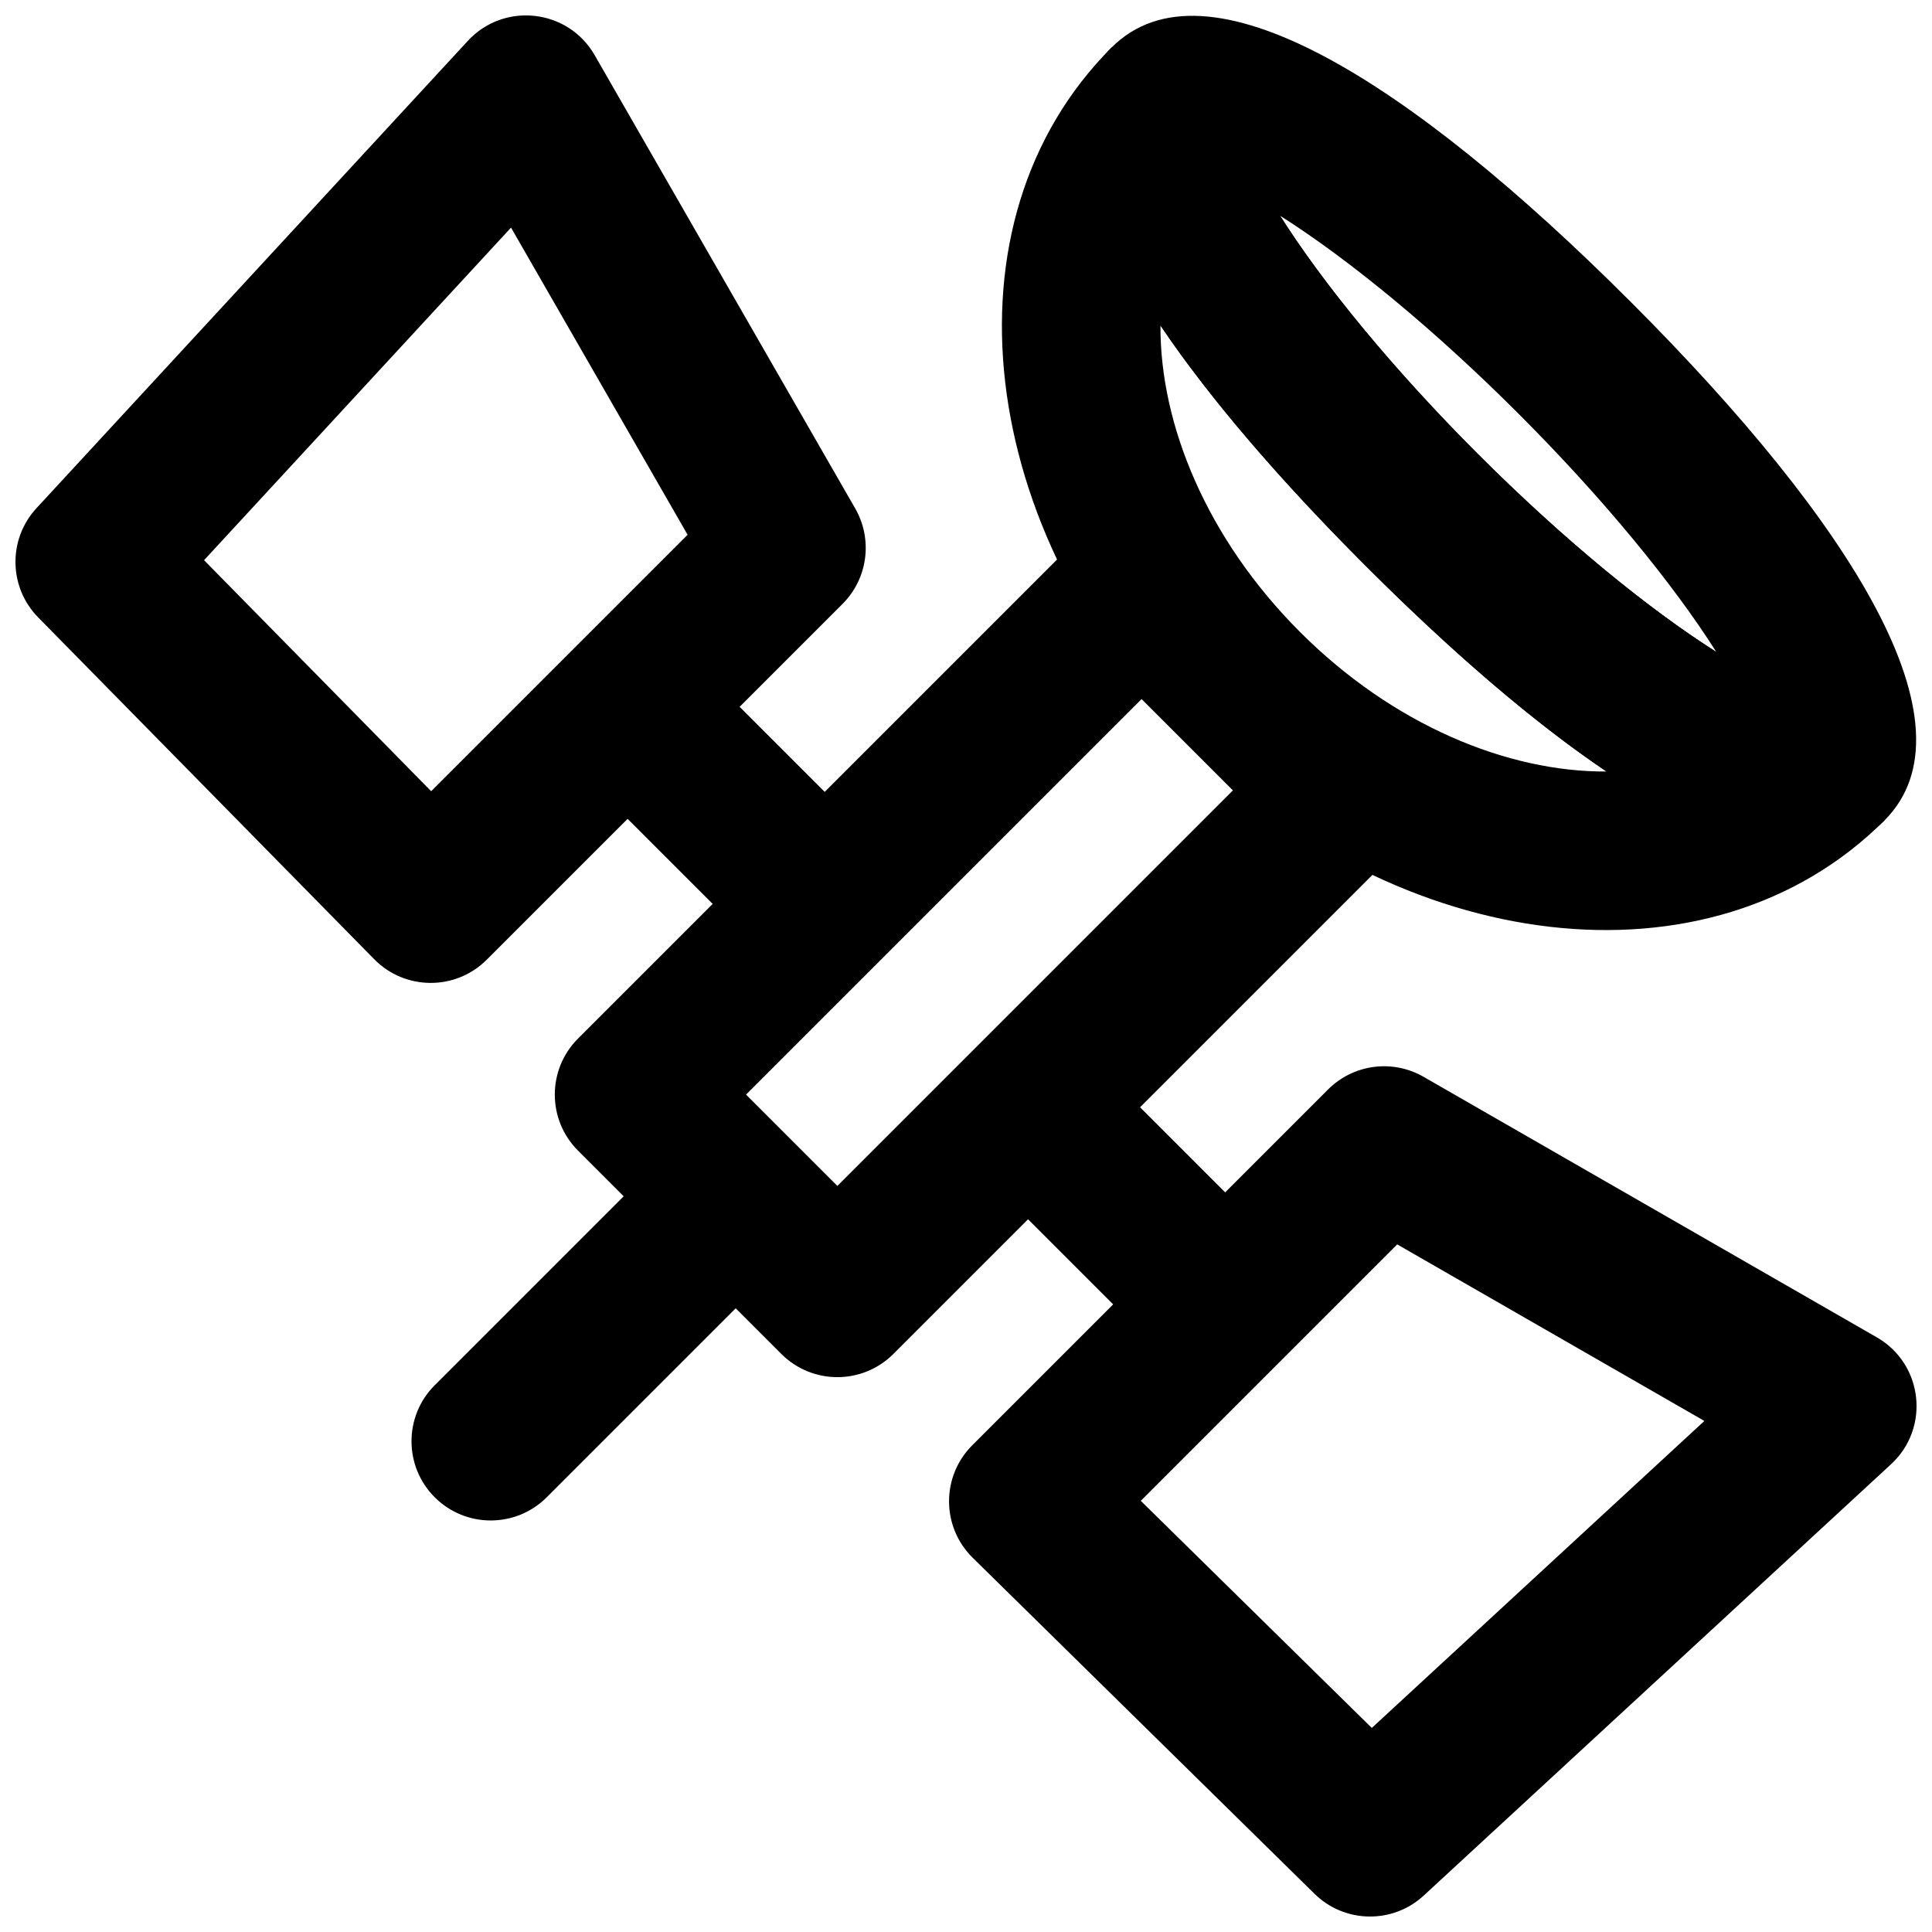
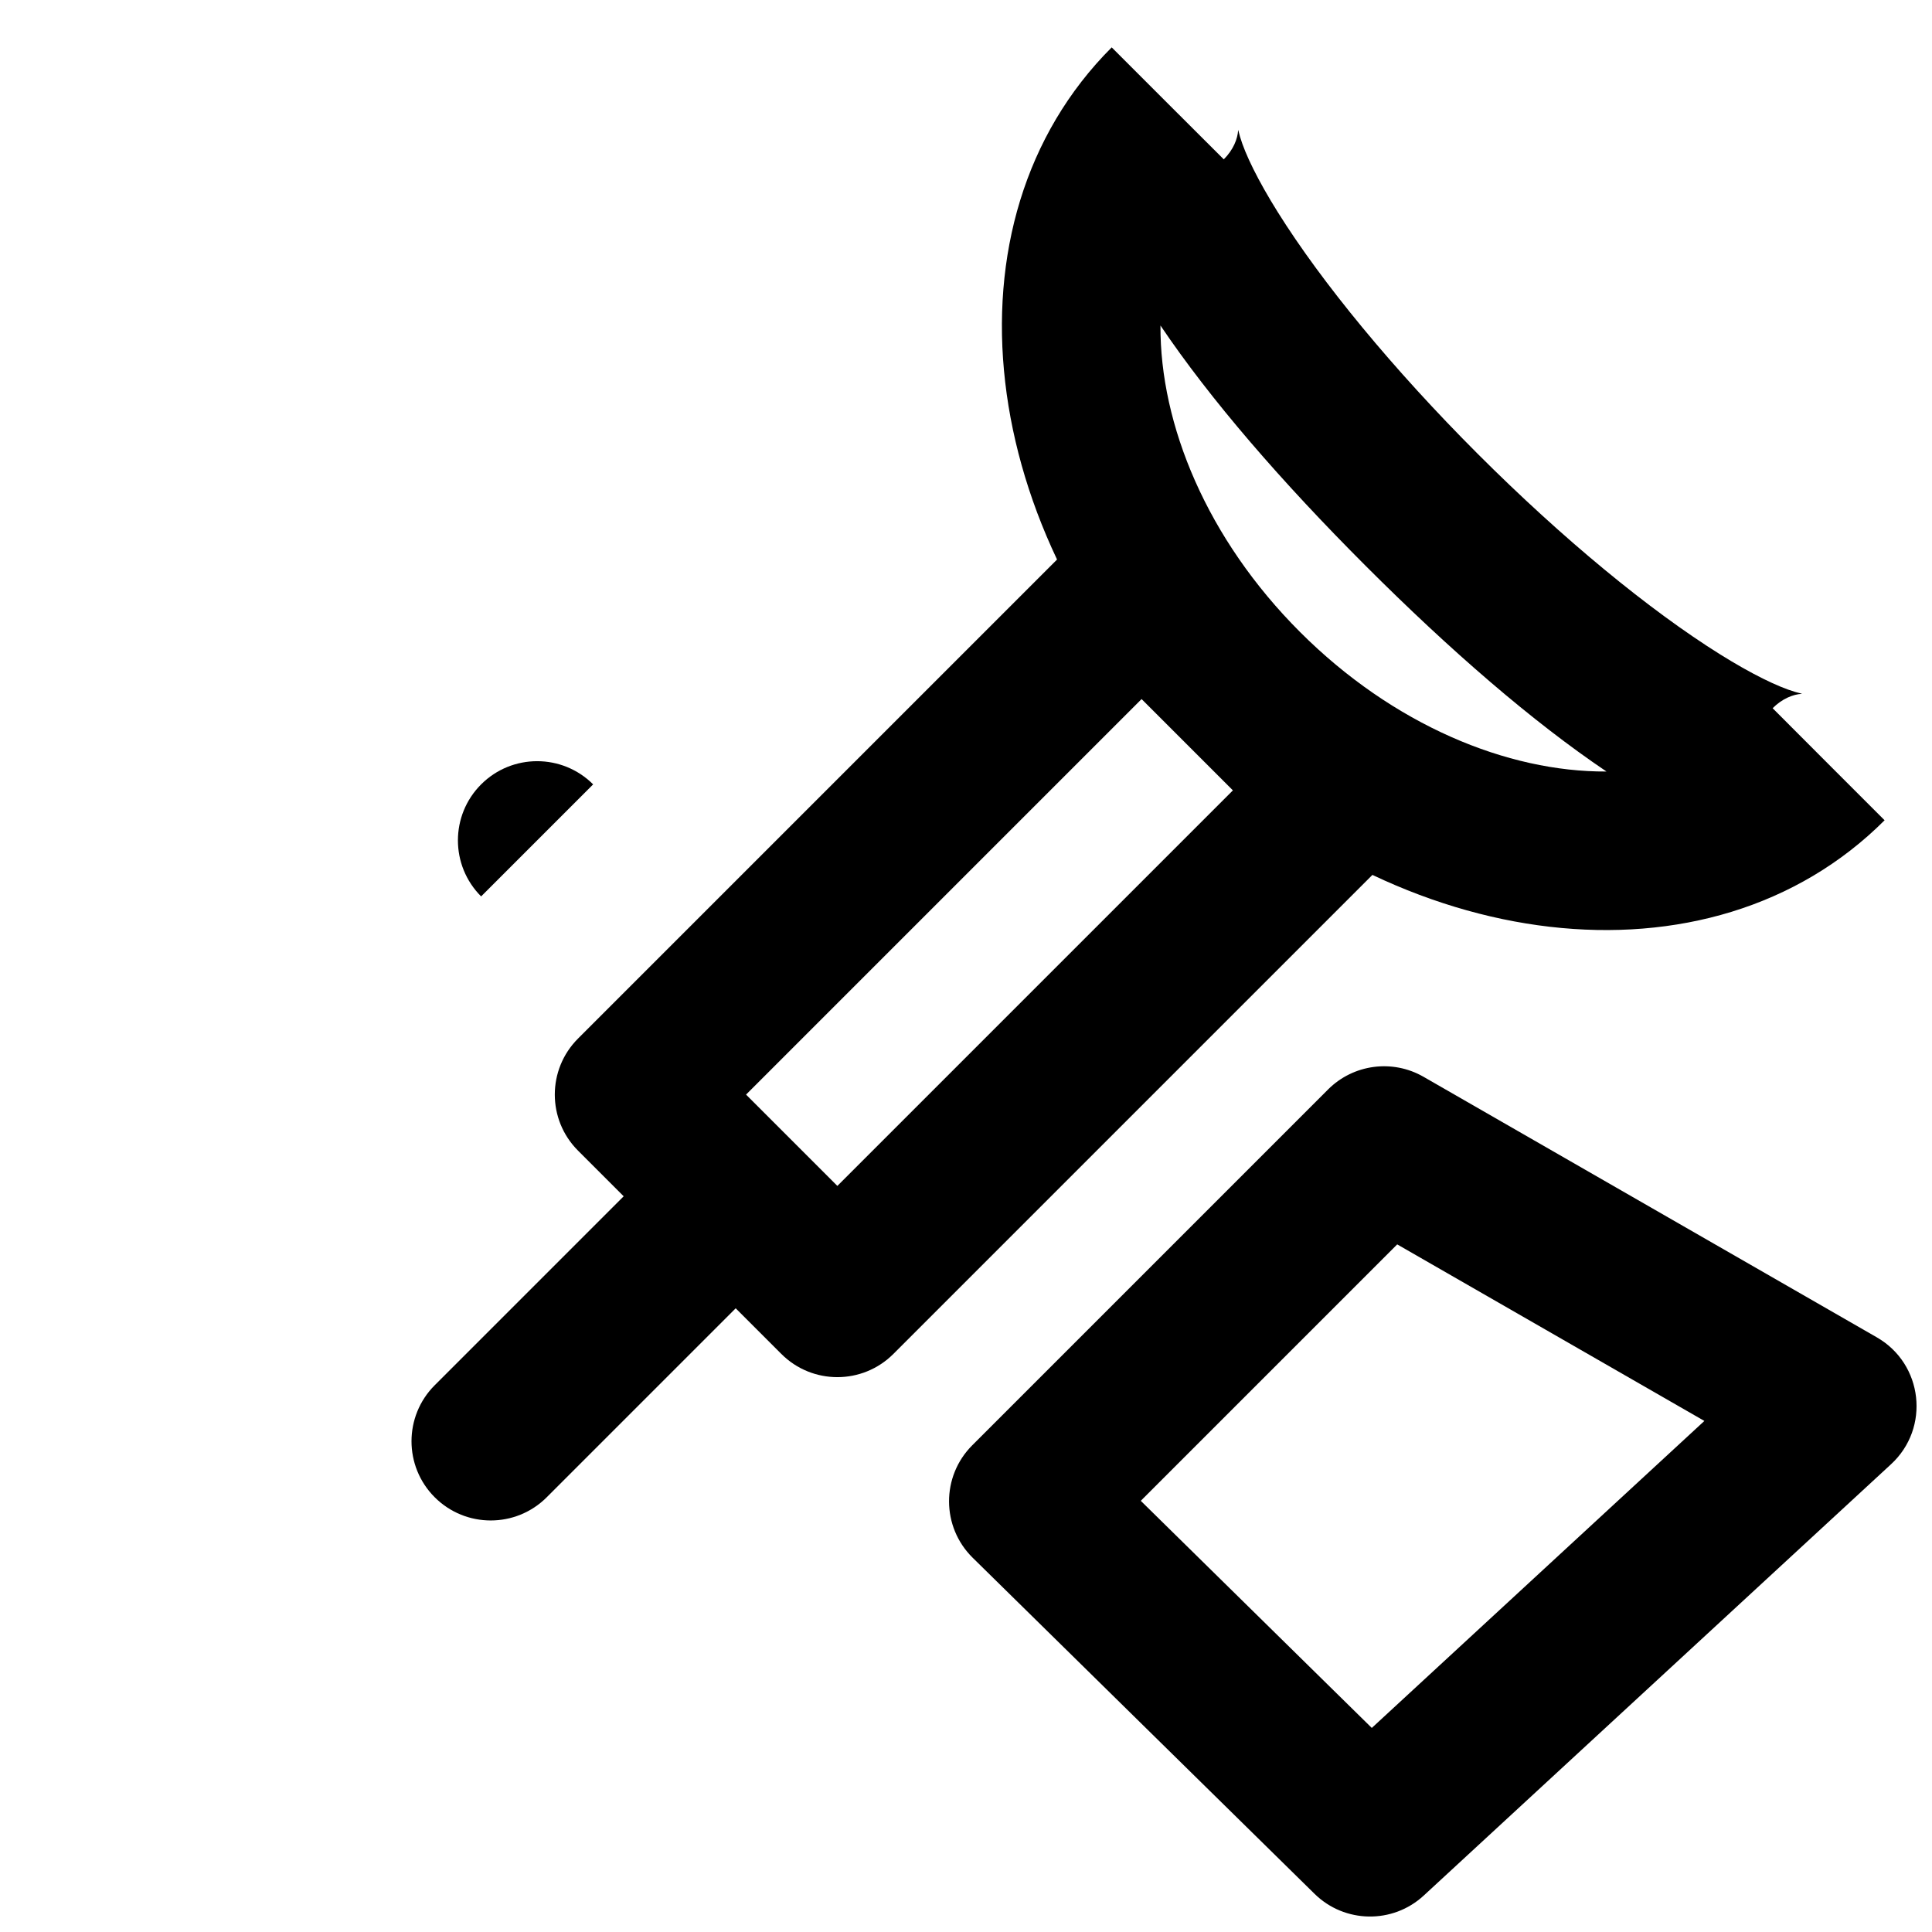
<svg xmlns="http://www.w3.org/2000/svg" width="800px" height="800px" version="1.1" viewBox="144 144 512 512">
  <defs>
    <clipPath id="c">
-       <path d="m148.09 148.09h225.91v256.91h-225.91z" />
-     </clipPath>
+       </clipPath>
    <clipPath id="b">
      <path d="m395 426h256.9v225.9h-256.9z" />
    </clipPath>
    <clipPath id="a">
      <path d="m430 148.09h221.9v221.91h-221.9z" />
    </clipPath>
  </defs>
  <g clip-path="url(#c)">
-     <path d="m258.26 353.68-60.184-61.223 81.352-88.137 46.793 81.402zm109.02-49.637c6.707-6.707 8.082-17.082 3.356-25.305l-69.043-120.12c-7.062-12.285-24.016-14.188-33.625-3.777l-114.3 123.83c-7.598 8.227-7.394 20.969 0.453 28.953l89.051 90.582c8.176 8.316 21.566 8.375 29.812 0.129z" fill-rule="evenodd" />
-   </g>
+     </g>
  <g clip-path="url(#b)">
    <path d="m507.54 601.92-61.223-60.188 67.957-67.957 81.402 46.789zm137.61-69.887c10.414-9.609 8.508-26.566-3.777-33.625l-120.12-69.043c-8.223-4.727-18.594-3.352-25.305 3.356l-94.293 94.297c-8.25 8.246-8.191 21.637 0.125 29.812l90.582 89.047c7.984 7.852 20.727 8.051 28.953 0.457z" fill-rule="evenodd" />
  </g>
  <g clip-path="url(#a)">
-     <path d="m535.67 264.33c-22.102-22.102-40.754-44.707-52.441-63.164 18.453 11.688 41.062 30.34 63.164 52.441 22.102 22.102 40.754 44.711 52.441 63.164-18.453-11.684-41.062-30.34-63.164-52.441zm40.41-40.41c-58.848-58.848-112.44-92.34-137.45-67.375-24.992 25.035 8.5 78.625 67.348 137.47 58.852 58.848 112.44 92.34 137.45 67.379 24.992-25.039-8.5-78.625-67.348-137.48z" fill-rule="evenodd" />
-   </g>
+     </g>
  <path d="m482.62 200.21c-5.211-8.34-8.625-15.293-10.004-19.984-0.383-1.305-0.48-1.965-0.496-1.723-0.137 2.281-1.254 5.168-3.805 7.727l-14.859-14.832-14.844-14.844c-46.375 46.375-35.621 128.77 20.215 184.61 55.84 55.84 138.23 66.59 184.61 20.215l-14.844-14.844-14.828-14.855c2.555-2.551 5.441-3.672 7.727-3.809 0.238-0.016-0.422-0.113-1.727-0.496-4.691-1.379-11.645-4.793-19.984-10.004-18.625-11.641-41.633-30.559-64.117-53.043-22.484-22.484-41.402-45.492-53.043-64.117zm5.894 111.27c-24.66-24.66-37.121-54.93-36.98-81.219 13.23 19.625 31.992 41.309 54.441 63.758 22.449 22.449 44.137 41.211 63.758 54.441-26.289 0.141-56.559-12.32-81.219-36.98z" fill-rule="evenodd" />
  <path d="m501.79 325.15-26.934-26.934c-2.34-2.34-4.164-5.293-5.481-8.918-5.238-14.445-23.711-18.551-34.578-7.684l-137.62 137.62c-8.199 8.199-8.199 21.492 0 29.688l53.887 53.887c8.195 8.199 21.488 8.199 29.688 0l137.62-137.62c10.859-10.859 6.766-29.32-7.664-34.57-3.633-1.324-6.609-3.156-8.918-5.469zm-135.88 133.13-24.199-24.199 104.82-104.82 24.199 24.199z" fill-rule="evenodd" />
-   <path d="m301.19 351.87 41.984 41.984c8.195 8.195 21.488 8.195 29.688 0 8.195-8.199 8.195-21.492 0-29.688l-41.984-41.984c-8.199-8.199-21.492-8.199-29.688 0-8.199 8.195-8.199 21.488 0 29.688z" fill-rule="evenodd" />
-   <path d="m406.15 456.83 41.984 41.98c8.195 8.199 21.488 8.199 29.684 0 8.199-8.195 8.199-21.488 0-29.684l-41.98-41.984c-8.199-8.199-21.492-8.199-29.688 0-8.199 8.195-8.199 21.488 0 29.688z" fill-rule="evenodd" />
+   <path d="m301.19 351.87 41.984 41.984l-41.984-41.984c-8.199-8.199-21.492-8.199-29.688 0-8.199 8.195-8.199 21.488 0 29.688z" fill-rule="evenodd" />
  <path d="m322.18 448.13-62.977 62.973c-8.199 8.199-8.199 21.492 0 29.688 8.199 8.199 21.488 8.199 29.688 0l62.977-62.977c8.195-8.195 8.195-21.488 0-29.684-8.199-8.199-21.492-8.199-29.688 0z" fill-rule="evenodd" />
</svg>